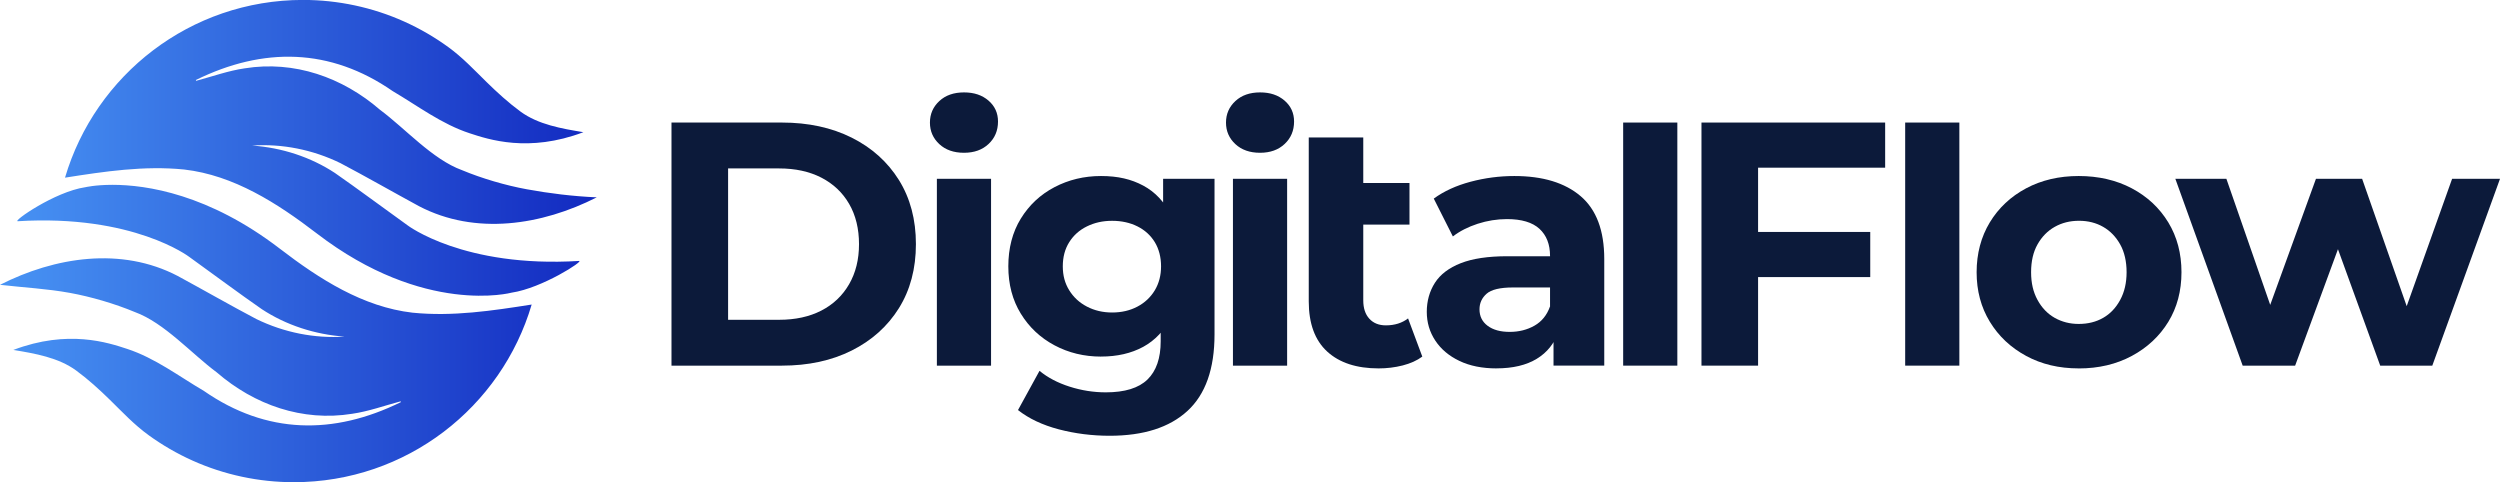
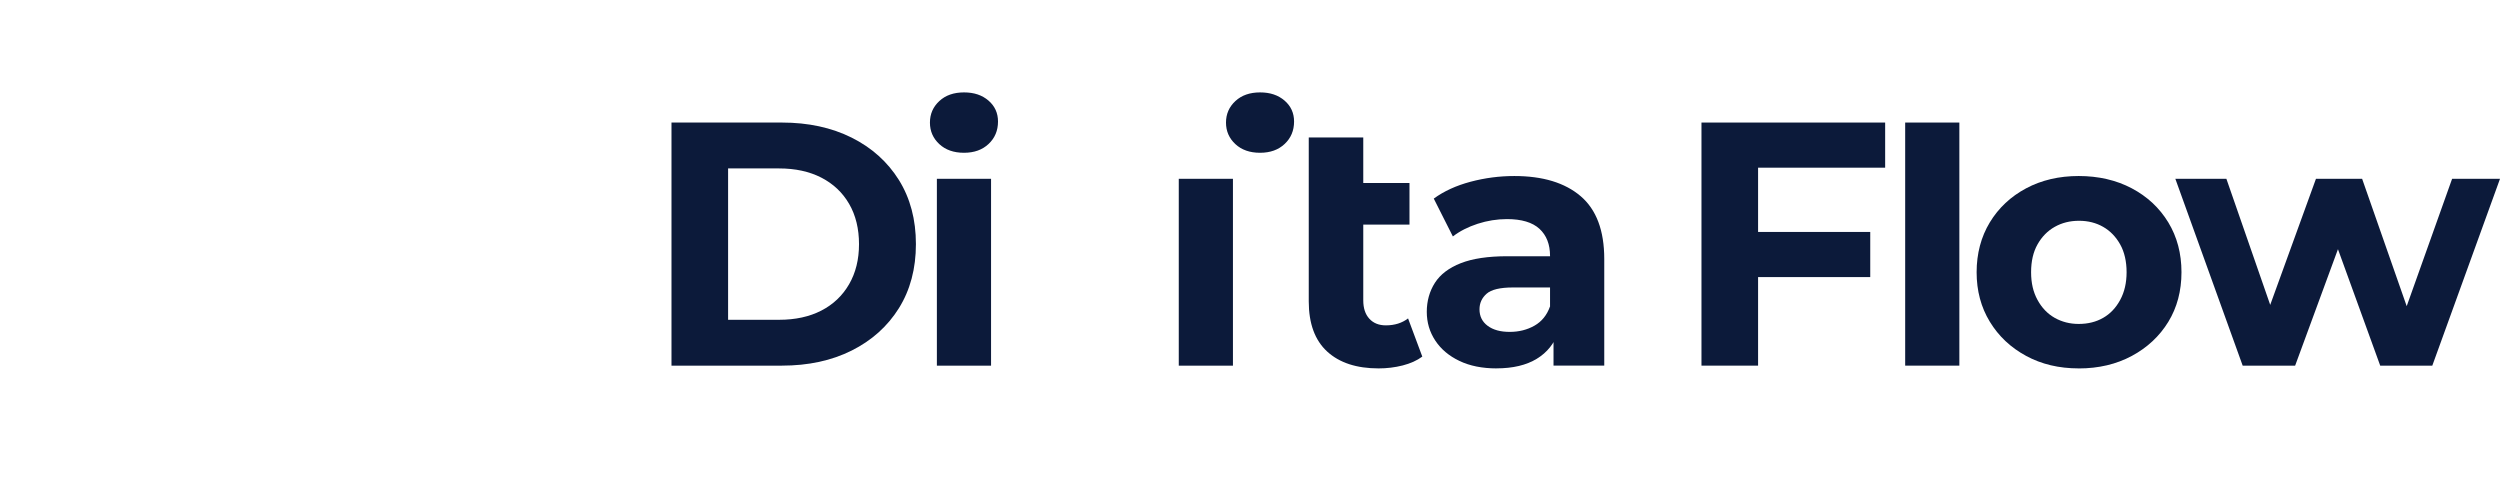
<svg xmlns="http://www.w3.org/2000/svg" id="Layer_2" data-name="Layer 2" viewBox="0 0 669.11 129.06">
  <defs>
    <style>
      .cls-1 {
        clip-path: url(#clippath);
      }

      .cls-2 {
        fill: none;
      }

      .cls-2, .cls-3, .cls-4 {
        stroke-width: 0px;
      }

      .cls-3 {
        fill: url(#linear-gradient);
      }

      .cls-4 {
        fill: #0c1a3a;
      }
    </style>
    <clipPath id="clippath">
-       <path class="cls-2" d="M22.81,50.11c-8.2,1.22-19.52,9.19-18.07,9.1,30.95-1.9,45.92,9.55,45.92,9.55,5.65,4.06,13.84,10.14,19.43,14,6.47,4.25,14.17,6.77,22.13,7.33-7.98.54-16.19-1.08-23.61-4.7-6.25-3.28-14.77-8.13-21.03-11.52-15.11-7.9-32.9-5.1-47.58,2.36,6.59.75,12.62,1.05,18.71,2.16,5.65,1.03,12.01,2.89,17.36,5.12,7.91,2.87,15.22,11.18,21.95,16.16,10.07,8.71,22.95,13.22,36.21,11.08,4.36-.62,8.65-2.18,13-3.34l.06.22c-18.03,8.86-35.93,8.63-52.69-2.98-6.73-3.95-13.1-8.83-20.6-11.28-5.03-1.65-15.78-5.27-30.43.29,5.79.95,12.09,2.04,16.82,5.51,3.23,2.37,6.2,5.08,9.06,7.88,3.37,3.3,6.44,6.6,10.28,9.39,3.68,2.67,7.64,4.97,11.79,6.83,8.5,3.82,17.78,5.79,27.1,5.79,30.15,0,55.57-20.06,63.68-47.55-10.57,1.66-21.18,3.26-31.89,2.18-13.26-1.53-24.9-8.99-35.5-17.12-19.05-14.62-35.7-17.1-44.79-17.1-4.66,0-7.33.65-7.33.65M17.4,47.55c10.57-1.66,21.18-3.26,31.9-2.18,13.26,1.53,24.9,8.99,35.5,17.12,28.81,22.11,52.12,15.84,52.12,15.84,8.21-1.22,19.52-8.58,18.06-8.49-30.94,1.9-45.92-9.55-45.92-9.55-5.65-4.05-13.85-10.13-19.43-14-6.47-4.25-14.17-6.77-22.13-7.33,7.98-.54,16.2,1.08,23.61,4.7,6.25,3.28,14.77,8.13,21.03,11.52,15.11,7.9,32.9,5.1,47.58-2.36-6.47-.29-12.62-1.05-18.71-2.16-5.65-1.03-12.01-2.89-17.36-5.12-7.91-2.87-15.22-11.18-21.95-16.16-10.07-8.71-22.95-13.22-36.21-11.09-4.36.63-8.65,2.18-13,3.34l-.07-.22c18.03-8.86,35.93-8.63,52.69,2.98,6.73,3.96,13.1,8.83,20.6,11.28,5.03,1.65,15.78,5.27,30.43-.29-5.79-.95-12.09-2.04-16.82-5.51-3.23-2.37-6.2-5.08-9.06-7.88-3.37-3.3-6.44-6.6-10.28-9.39-3.68-2.67-7.64-4.97-11.79-6.83-8.5-3.82-17.78-5.79-27.1-5.79C50.94,0,25.51,20.06,17.4,47.55" />
-     </clipPath>
+       </clipPath>
    <linearGradient id="linear-gradient" x1="81.9" y1="490.16" x2="83.5" y2="490.16" gradientTransform="translate(-8189.95 49080.6) scale(100 -100)" gradientUnits="userSpaceOnUse">
      <stop offset="0" stop-color="#4894f4" />
      <stop offset="1" stop-color="#1229c0" />
    </linearGradient>
  </defs>
  <g id="Layer_1-2" data-name="Layer 1">
    <g>
      <g>
        <path class="cls-4" d="M179.72,97.86V32.8h29.55c7.06,0,13.29,1.35,18.68,4.04,5.39,2.7,9.6,6.48,12.64,11.34,3.03,4.87,4.55,10.58,4.55,17.15s-1.52,12.28-4.55,17.15c-3.04,4.86-7.25,8.64-12.64,11.34-5.39,2.7-11.62,4.04-18.68,4.04h-29.55ZM194.87,85.59h13.66c4.34,0,8.1-.82,11.29-2.46,3.19-1.64,5.67-4,7.44-7.06,1.77-3.07,2.65-6.64,2.65-10.73s-.88-7.74-2.65-10.78c-1.76-3.04-4.24-5.37-7.44-7.02-3.19-1.64-6.96-2.46-11.29-2.46h-13.66v40.52Z" />
        <path class="cls-4" d="M258,40.89c-2.73,0-4.93-.77-6.6-2.32-1.67-1.55-2.51-3.47-2.51-5.76s.84-4.21,2.51-5.76c1.67-1.55,3.87-2.32,6.6-2.32s4.85.73,6.55,2.18c1.7,1.46,2.56,3.33,2.56,5.62,0,2.42-.84,4.41-2.51,5.99-1.67,1.58-3.87,2.37-6.6,2.37M250.75,47.86h14.5v50h-14.5v-50Z" />
-         <path class="cls-4" d="M294.68,95.44c-4.52,0-8.68-1.01-12.45-3.02-3.78-2.01-6.78-4.83-9.01-8.46-2.23-3.62-3.35-7.85-3.35-12.68s1.11-9.16,3.35-12.78c2.23-3.62,5.23-6.43,9.01-8.41,3.78-1.98,7.93-2.98,12.45-2.98s8.1.85,11.29,2.56c3.19,1.7,5.68,4.35,7.48,7.94,1.8,3.6,2.7,8.15,2.7,13.66s-.9,10.05-2.7,13.61c-1.8,3.56-4.29,6.21-7.48,7.95-3.19,1.73-6.96,2.6-11.29,2.6M297,116.63c-4.71,0-9.25-.58-13.62-1.72-4.37-1.15-8.01-2.87-10.92-5.16l5.76-10.5c2.17,1.8,4.85,3.21,8.04,4.23,3.19,1.02,6.43,1.53,9.71,1.53,5.08,0,8.8-1.15,11.15-3.44,2.35-2.29,3.53-5.7,3.53-10.22v-7.43l.93-12.64-.28-12.73v-10.69h13.76v41.64c0,9.23-2.42,16.06-7.25,20.49-4.83,4.43-11.77,6.64-20.82,6.64M297.65,83.64c2.54,0,4.8-.53,6.78-1.58,1.98-1.05,3.53-2.51,4.65-4.37,1.11-1.86,1.67-3.99,1.67-6.41s-.56-4.63-1.67-6.46c-1.12-1.83-2.67-3.24-4.65-4.23-1.98-.99-4.24-1.49-6.78-1.49s-4.72.5-6.74,1.49-3.59,2.4-4.74,4.23c-1.15,1.83-1.72,3.98-1.72,6.46s.57,4.55,1.72,6.41c1.15,1.86,2.72,3.32,4.74,4.37,2.01,1.05,4.26,1.58,6.74,1.58" />
-         <path class="cls-4" d="M337.24,40.89c-2.73,0-4.93-.77-6.6-2.32-1.67-1.55-2.51-3.47-2.51-5.76s.84-4.21,2.51-5.76c1.67-1.55,3.87-2.32,6.6-2.32s4.85.73,6.55,2.18c1.7,1.46,2.56,3.33,2.56,5.62,0,2.42-.84,4.41-2.51,5.99-1.67,1.58-3.87,2.37-6.6,2.37M329.99,47.86h14.5v50h-14.5v-50Z" />
+         <path class="cls-4" d="M337.24,40.89c-2.73,0-4.93-.77-6.6-2.32-1.67-1.55-2.51-3.47-2.51-5.76s.84-4.21,2.51-5.76c1.67-1.55,3.87-2.32,6.6-2.32s4.85.73,6.55,2.18c1.7,1.46,2.56,3.33,2.56,5.62,0,2.42-.84,4.41-2.51,5.99-1.67,1.58-3.87,2.37-6.6,2.37M329.99,47.86v50h-14.5v-50Z" />
        <path class="cls-4" d="M350.29,48.97h26.95v11.15h-26.95v-11.15ZM368.97,98.6c-5.89,0-10.47-1.5-13.76-4.51-3.28-3.01-4.93-7.48-4.93-13.43v-43.87h14.59v43.59c0,2.11.54,3.75,1.63,4.93,1.08,1.18,2.56,1.77,4.41,1.77,2.35,0,4.34-.62,5.95-1.86l3.81,10.22c-1.43,1.06-3.18,1.84-5.25,2.37-2.08.53-4.23.79-6.46.79" />
        <path class="cls-4" d="M400.55,98.6c-3.84,0-7.16-.67-9.94-2-2.79-1.33-4.94-3.14-6.46-5.44-1.52-2.29-2.28-4.86-2.28-7.71s.73-5.5,2.18-7.76c1.45-2.26,3.76-4.01,6.92-5.25,3.16-1.24,7.31-1.86,12.45-1.86h13.2v8.36h-11.71c-3.41,0-5.75.56-7.02,1.67-1.27,1.12-1.91,2.51-1.91,4.18,0,1.86.73,3.33,2.18,4.41,1.46,1.09,3.42,1.63,5.9,1.63s4.69-.56,6.64-1.67c1.95-1.11,3.33-2.82,4.14-5.11l2.23,6.78c-1.06,3.1-2.97,5.5-5.76,7.2-2.79,1.7-6.38,2.56-10.78,2.56M415.79,97.86v-9.76l-.93-2.14v-17.47c0-3.1-.95-5.51-2.83-7.25-1.89-1.73-4.79-2.6-8.69-2.6-2.66,0-5.28.42-7.85,1.25-2.57.84-4.79,1.97-6.64,3.39l-5.11-10.13c2.72-1.98,6.01-3.49,9.85-4.51,3.84-1.02,7.74-1.53,11.71-1.53,7.62,0,13.54,1.8,17.75,5.39,4.21,3.59,6.32,9.2,6.32,16.82v28.53h-13.57Z" />
-         <rect class="cls-4" x="434.43" y="32.8" width="14.5" height="65.06" />
        <path class="cls-4" d="M470.54,97.86h-15.15V32.8h49.16v12.08h-34.01v52.97ZM469.33,62.08h31.23v12.08h-31.23v-12.08Z" />
        <rect class="cls-4" x="509.91" y="32.8" width="14.5" height="65.06" />
        <path class="cls-4" d="M556.35,98.6c-5.27,0-9.96-1.11-14.08-3.35-4.12-2.23-7.36-5.28-9.71-9.15-2.36-3.87-3.53-8.29-3.53-13.24s1.18-9.47,3.53-13.34c2.35-3.87,5.59-6.91,9.71-9.11,4.12-2.2,8.81-3.3,14.08-3.3s10.07,1.1,14.22,3.3c4.15,2.2,7.4,5.24,9.76,9.11,2.35,3.87,3.53,8.32,3.53,13.34s-1.18,9.45-3.53,13.29c-2.36,3.84-5.61,6.88-9.76,9.11-4.15,2.23-8.89,3.35-14.22,3.35M556.35,86.7c2.48,0,4.66-.54,6.55-1.63,1.89-1.08,3.41-2.68,4.55-4.79,1.15-2.11,1.72-4.58,1.72-7.43s-.57-5.39-1.72-7.44c-1.15-2.04-2.66-3.61-4.55-4.69-1.89-1.08-4.04-1.63-6.46-1.63s-4.59.54-6.51,1.63c-1.92,1.08-3.45,2.65-4.6,4.69-1.15,2.04-1.72,4.52-1.72,7.44s.57,5.33,1.72,7.43c1.15,2.11,2.68,3.7,4.6,4.79,1.92,1.08,4.06,1.63,6.41,1.63" />
        <polygon class="cls-4" points="600.24 97.86 582.22 47.86 595.88 47.86 610.84 90.89 604.24 90.89 619.85 47.86 632.21 47.86 647.27 90.89 640.95 90.89 656.29 47.86 669.11 47.86 650.99 97.86 637.05 97.86 623.66 60.96 627.85 60.96 614.28 97.86 600.24 97.86" />
      </g>
      <g class="cls-1">
        <rect class="cls-3" y="0" width="159.72" height="129.06" />
      </g>
    </g>
  </g>
</svg>